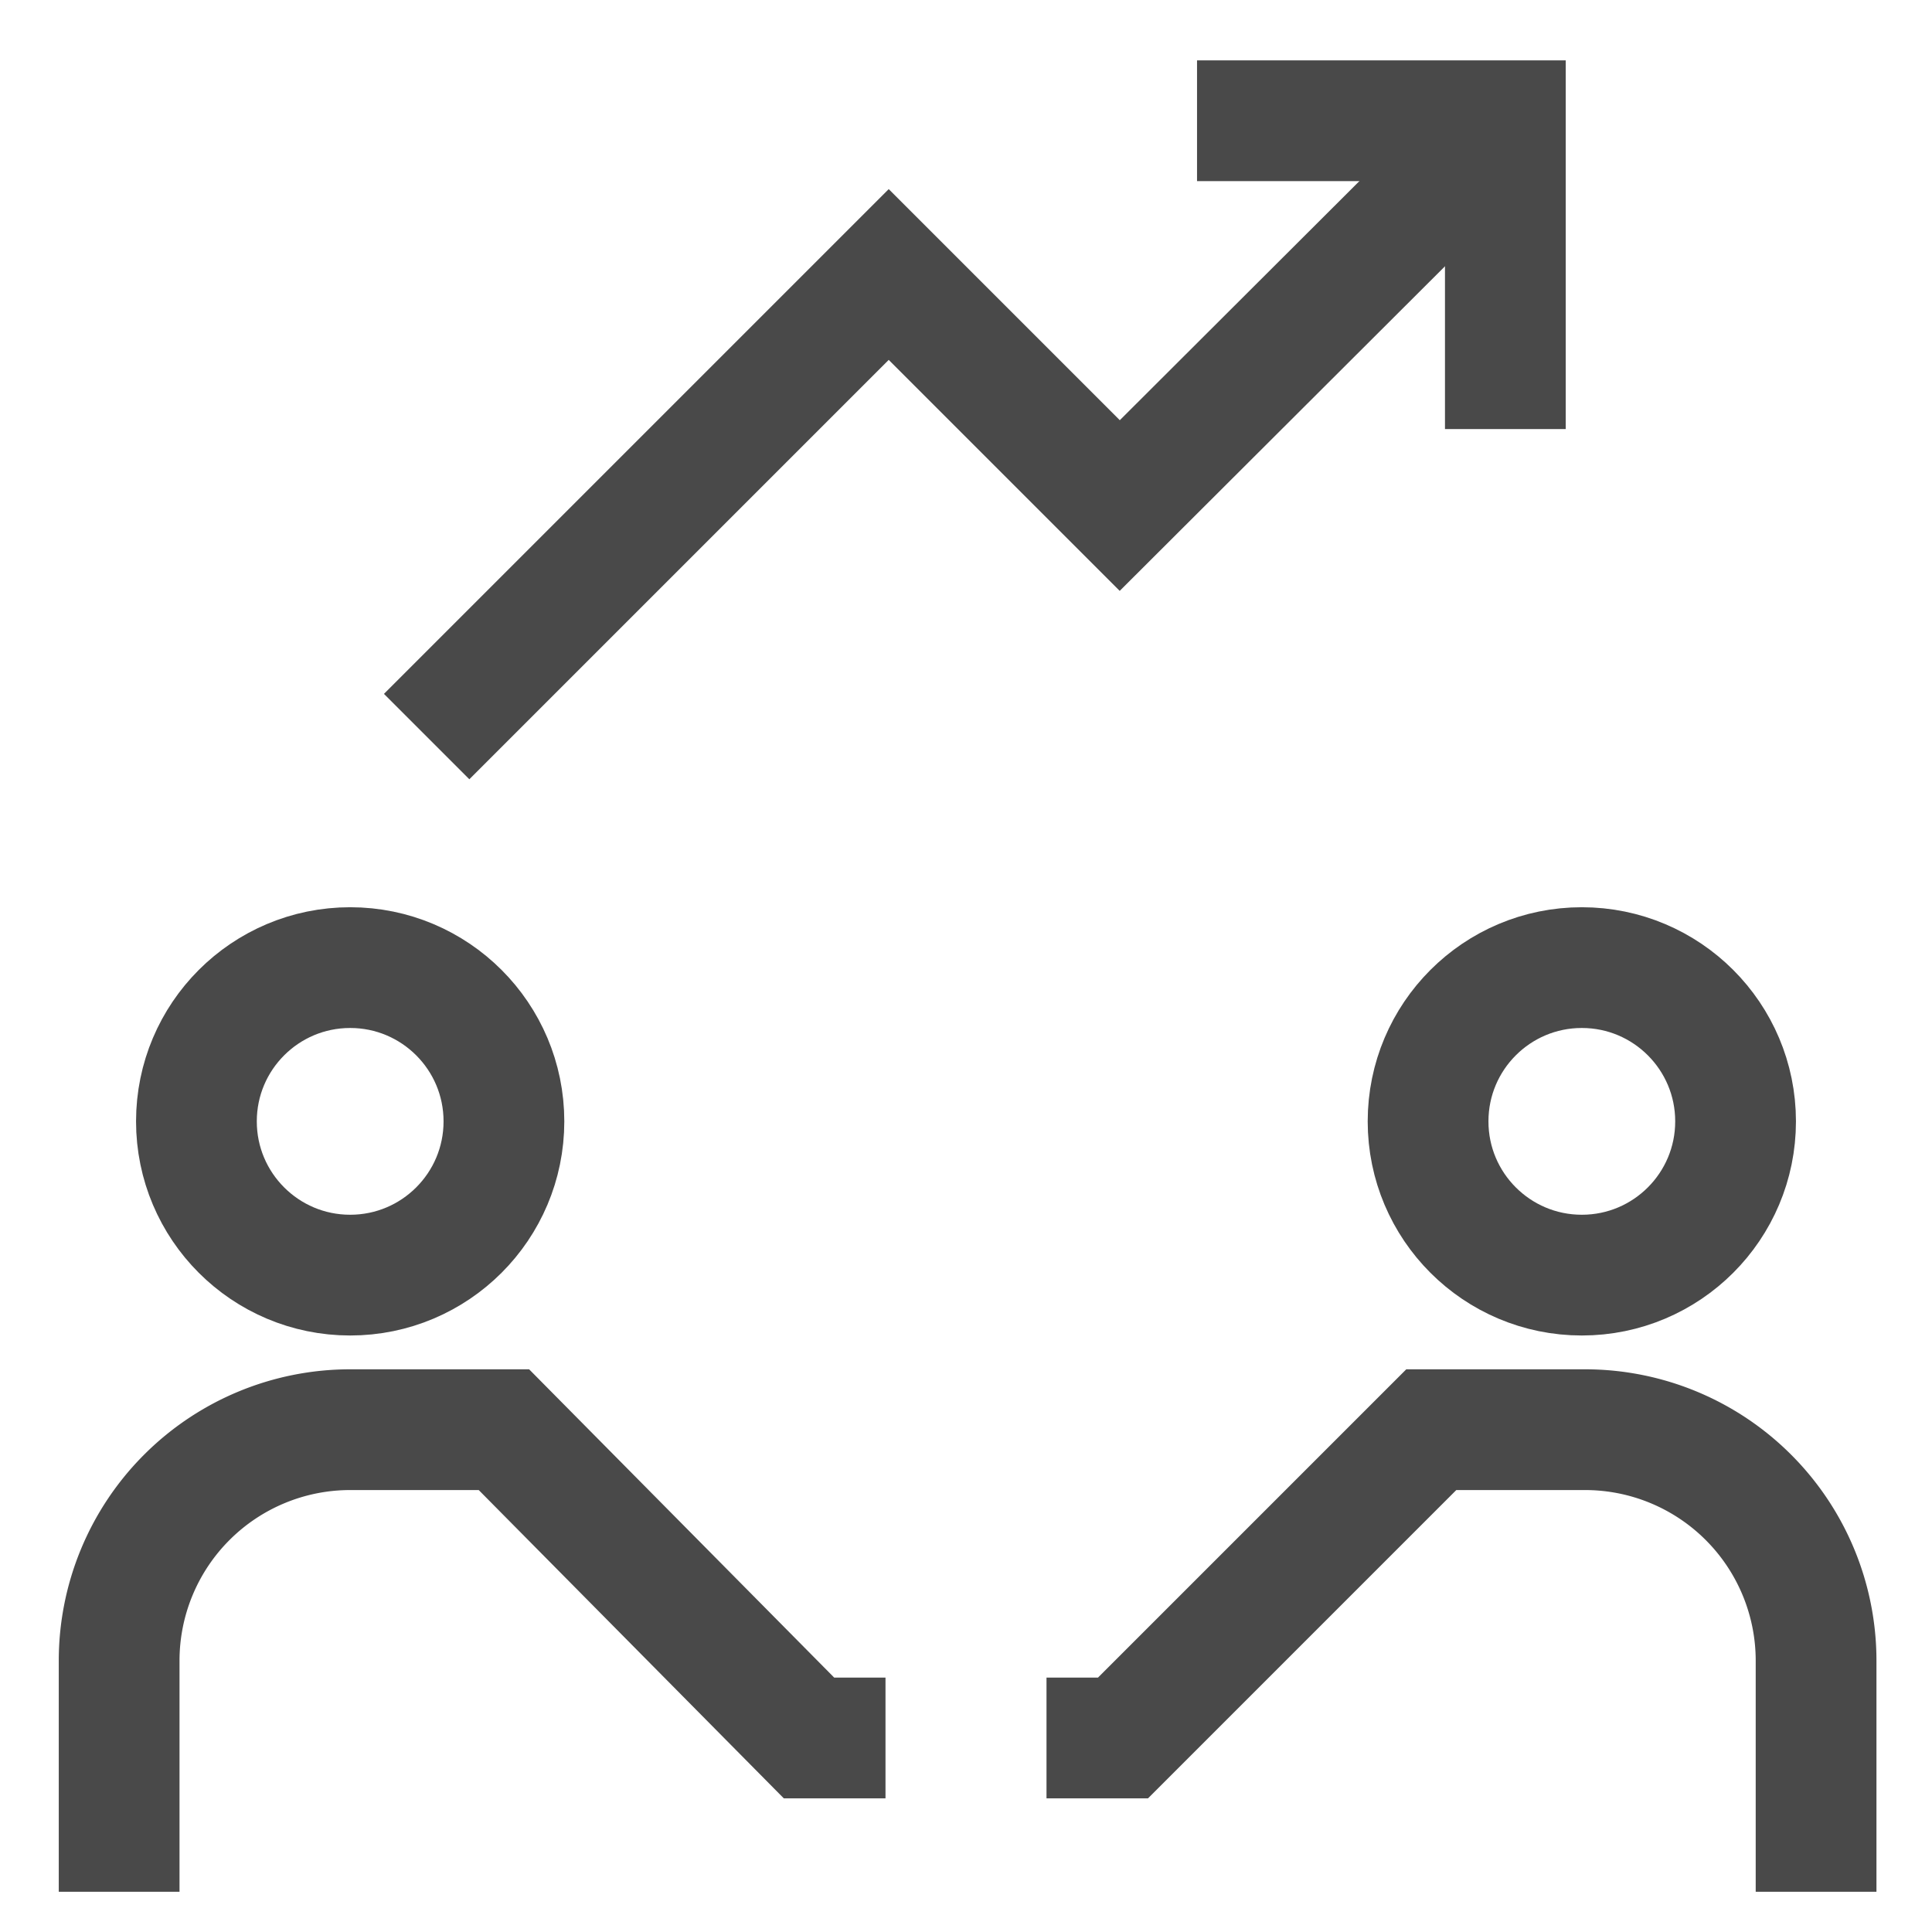
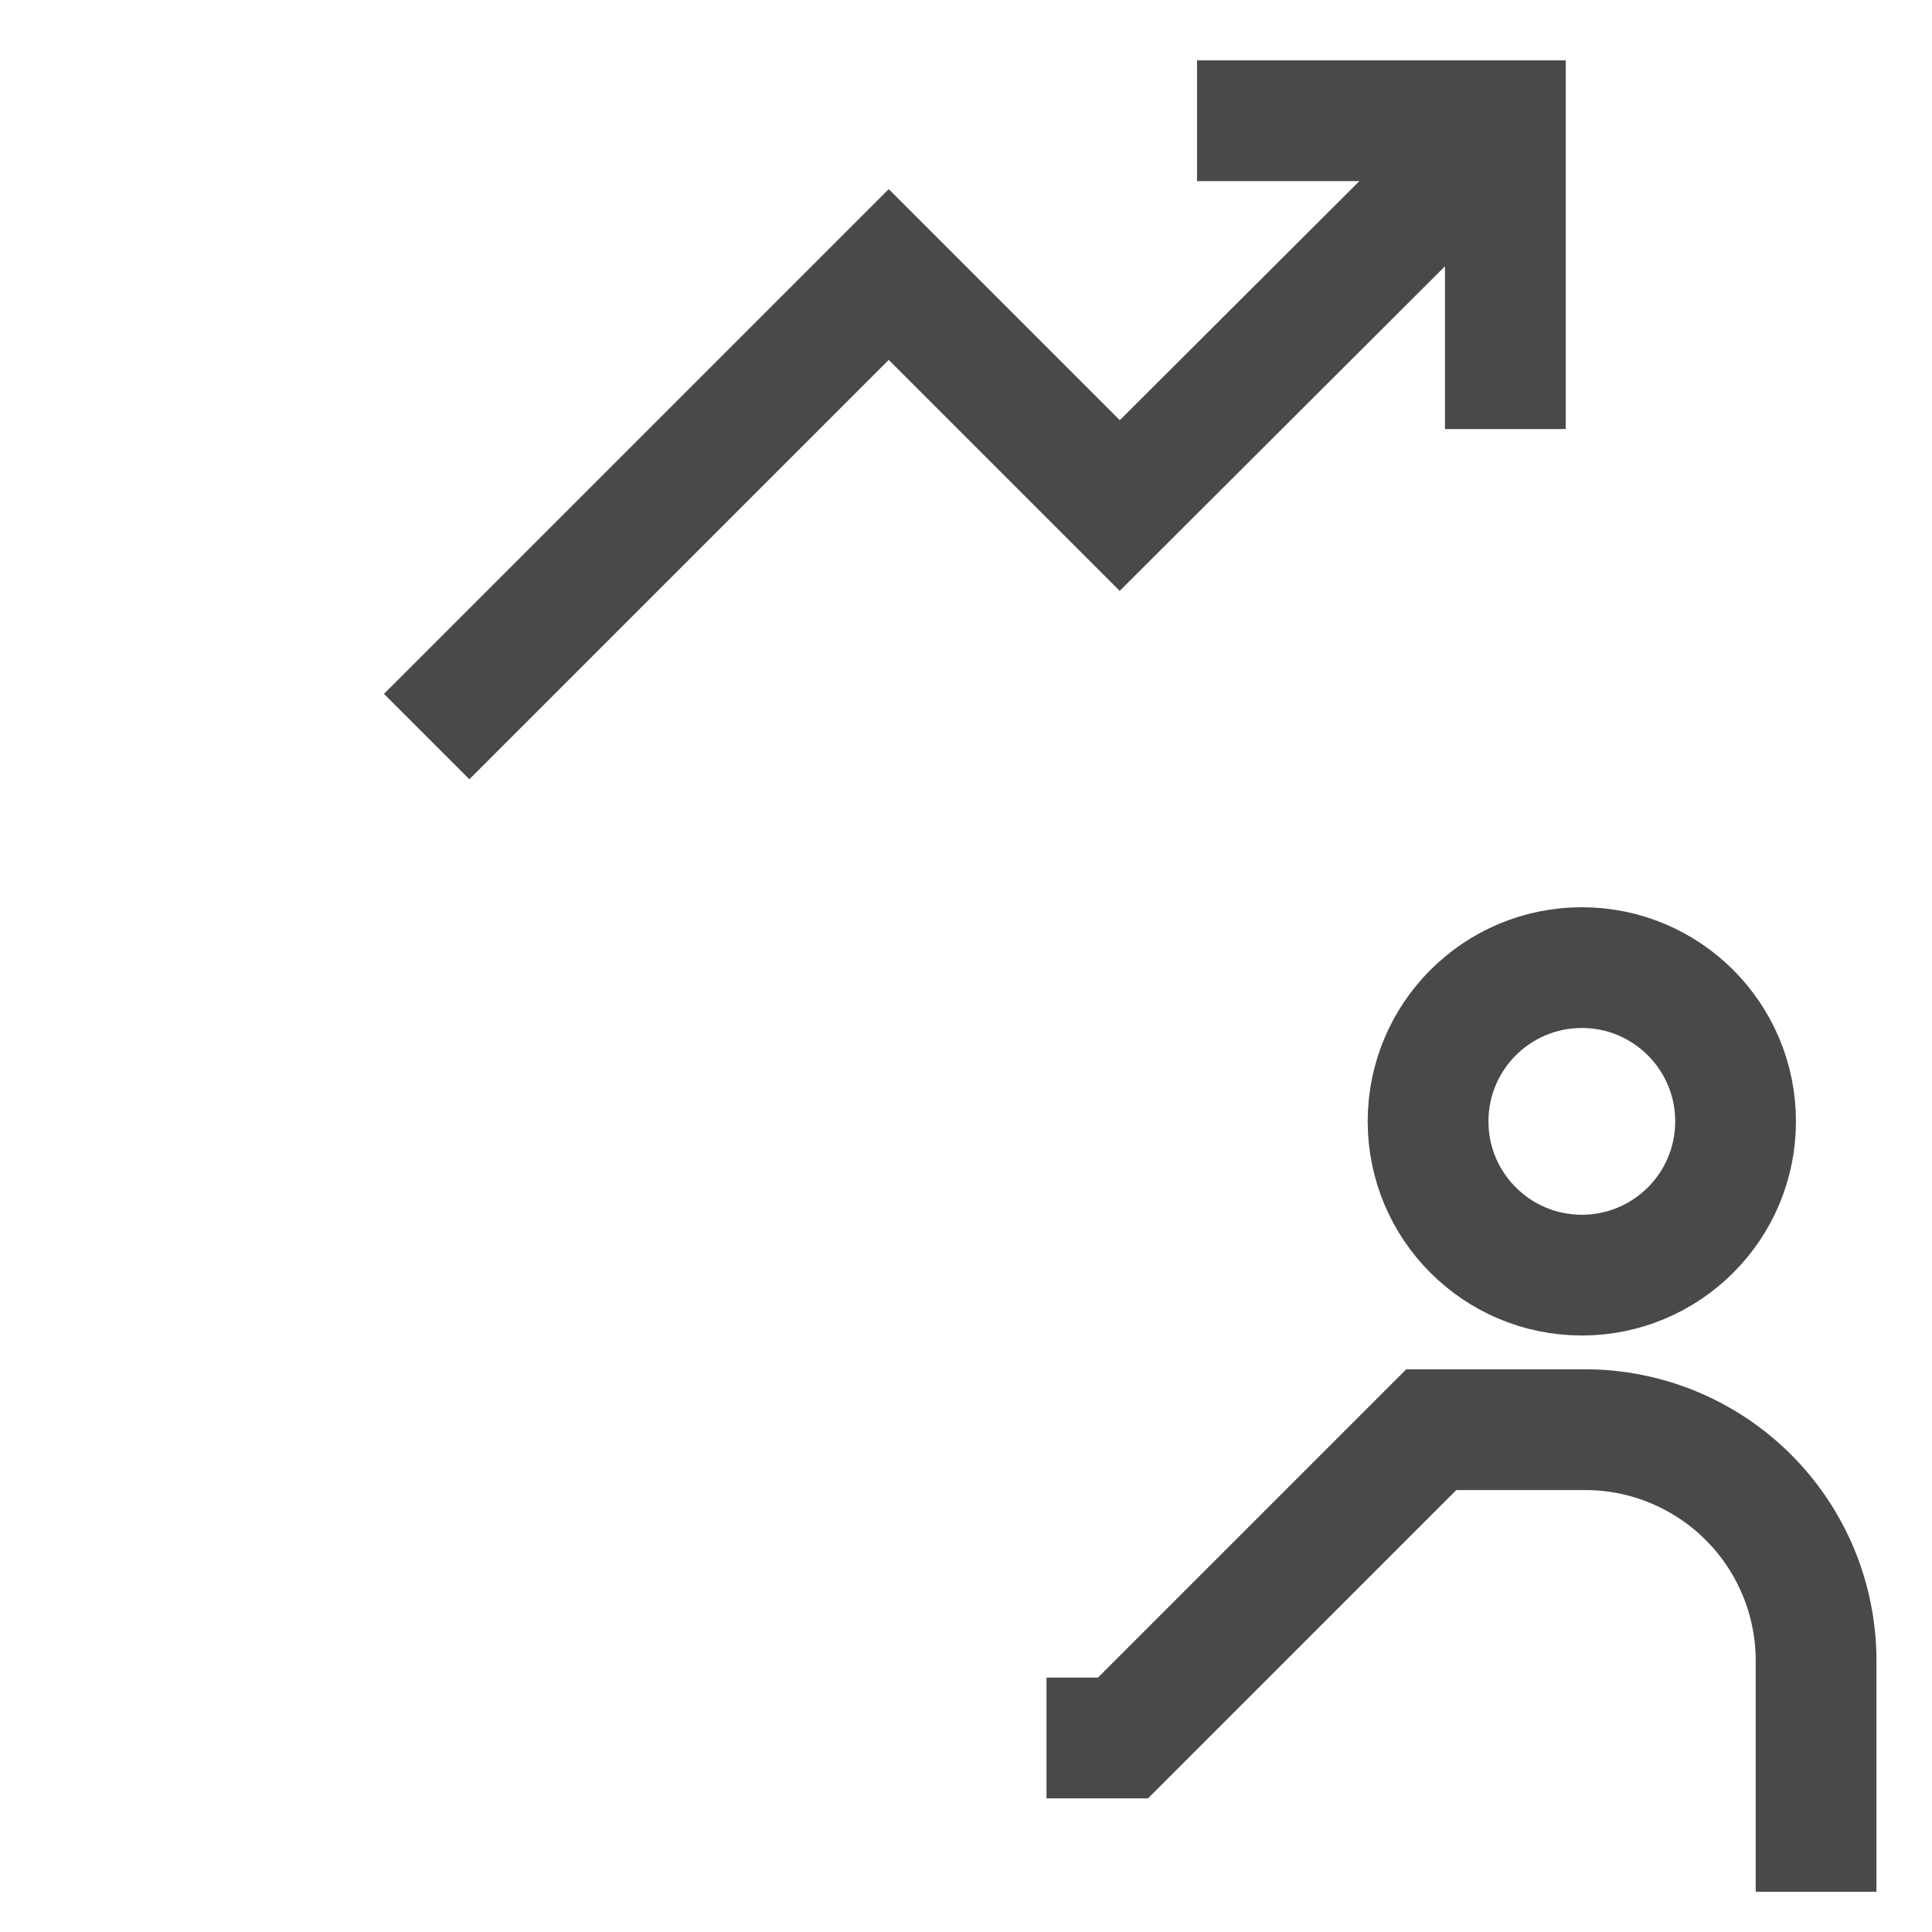
<svg xmlns="http://www.w3.org/2000/svg" id="Layer_1" data-name="Layer 1" viewBox="0 0 24 24" stroke-width="1.5" width="24" height="24" color="#494949">
  <defs>
    <style>.cls-63ce74f0ea57ea6c83800689-1{fill:none;stroke:currentColor;stroke-miterlimit:10;}</style>
  </defs>
-   <path class="cls-63ce74f0ea57ea6c83800689-1" d="M11,21.59h-.95L6.26,17.76H4.35a2.87,2.87,0,0,0-2.87,2.87V23.5" />
-   <circle class="cls-63ce74f0ea57ea6c83800689-1" cx="4.35" cy="13.93" r="1.91" />
  <path class="cls-63ce74f0ea57ea6c83800689-1" d="M13,21.59h.95l3.83-3.83h1.91a2.87,2.87,0,0,1,2.87,2.87V23.5" />
  <circle class="cls-63ce74f0ea57ea6c83800689-1" cx="19.65" cy="13.93" r="1.91" />
  <polyline class="cls-63ce74f0ea57ea6c83800689-1" points="5.3 9.15 11.04 3.41 13.91 6.28 18.7 1.5" />
  <polyline class="cls-63ce74f0ea57ea6c83800689-1" points="14.87 1.5 18.7 1.5 18.7 5.33" />
</svg>